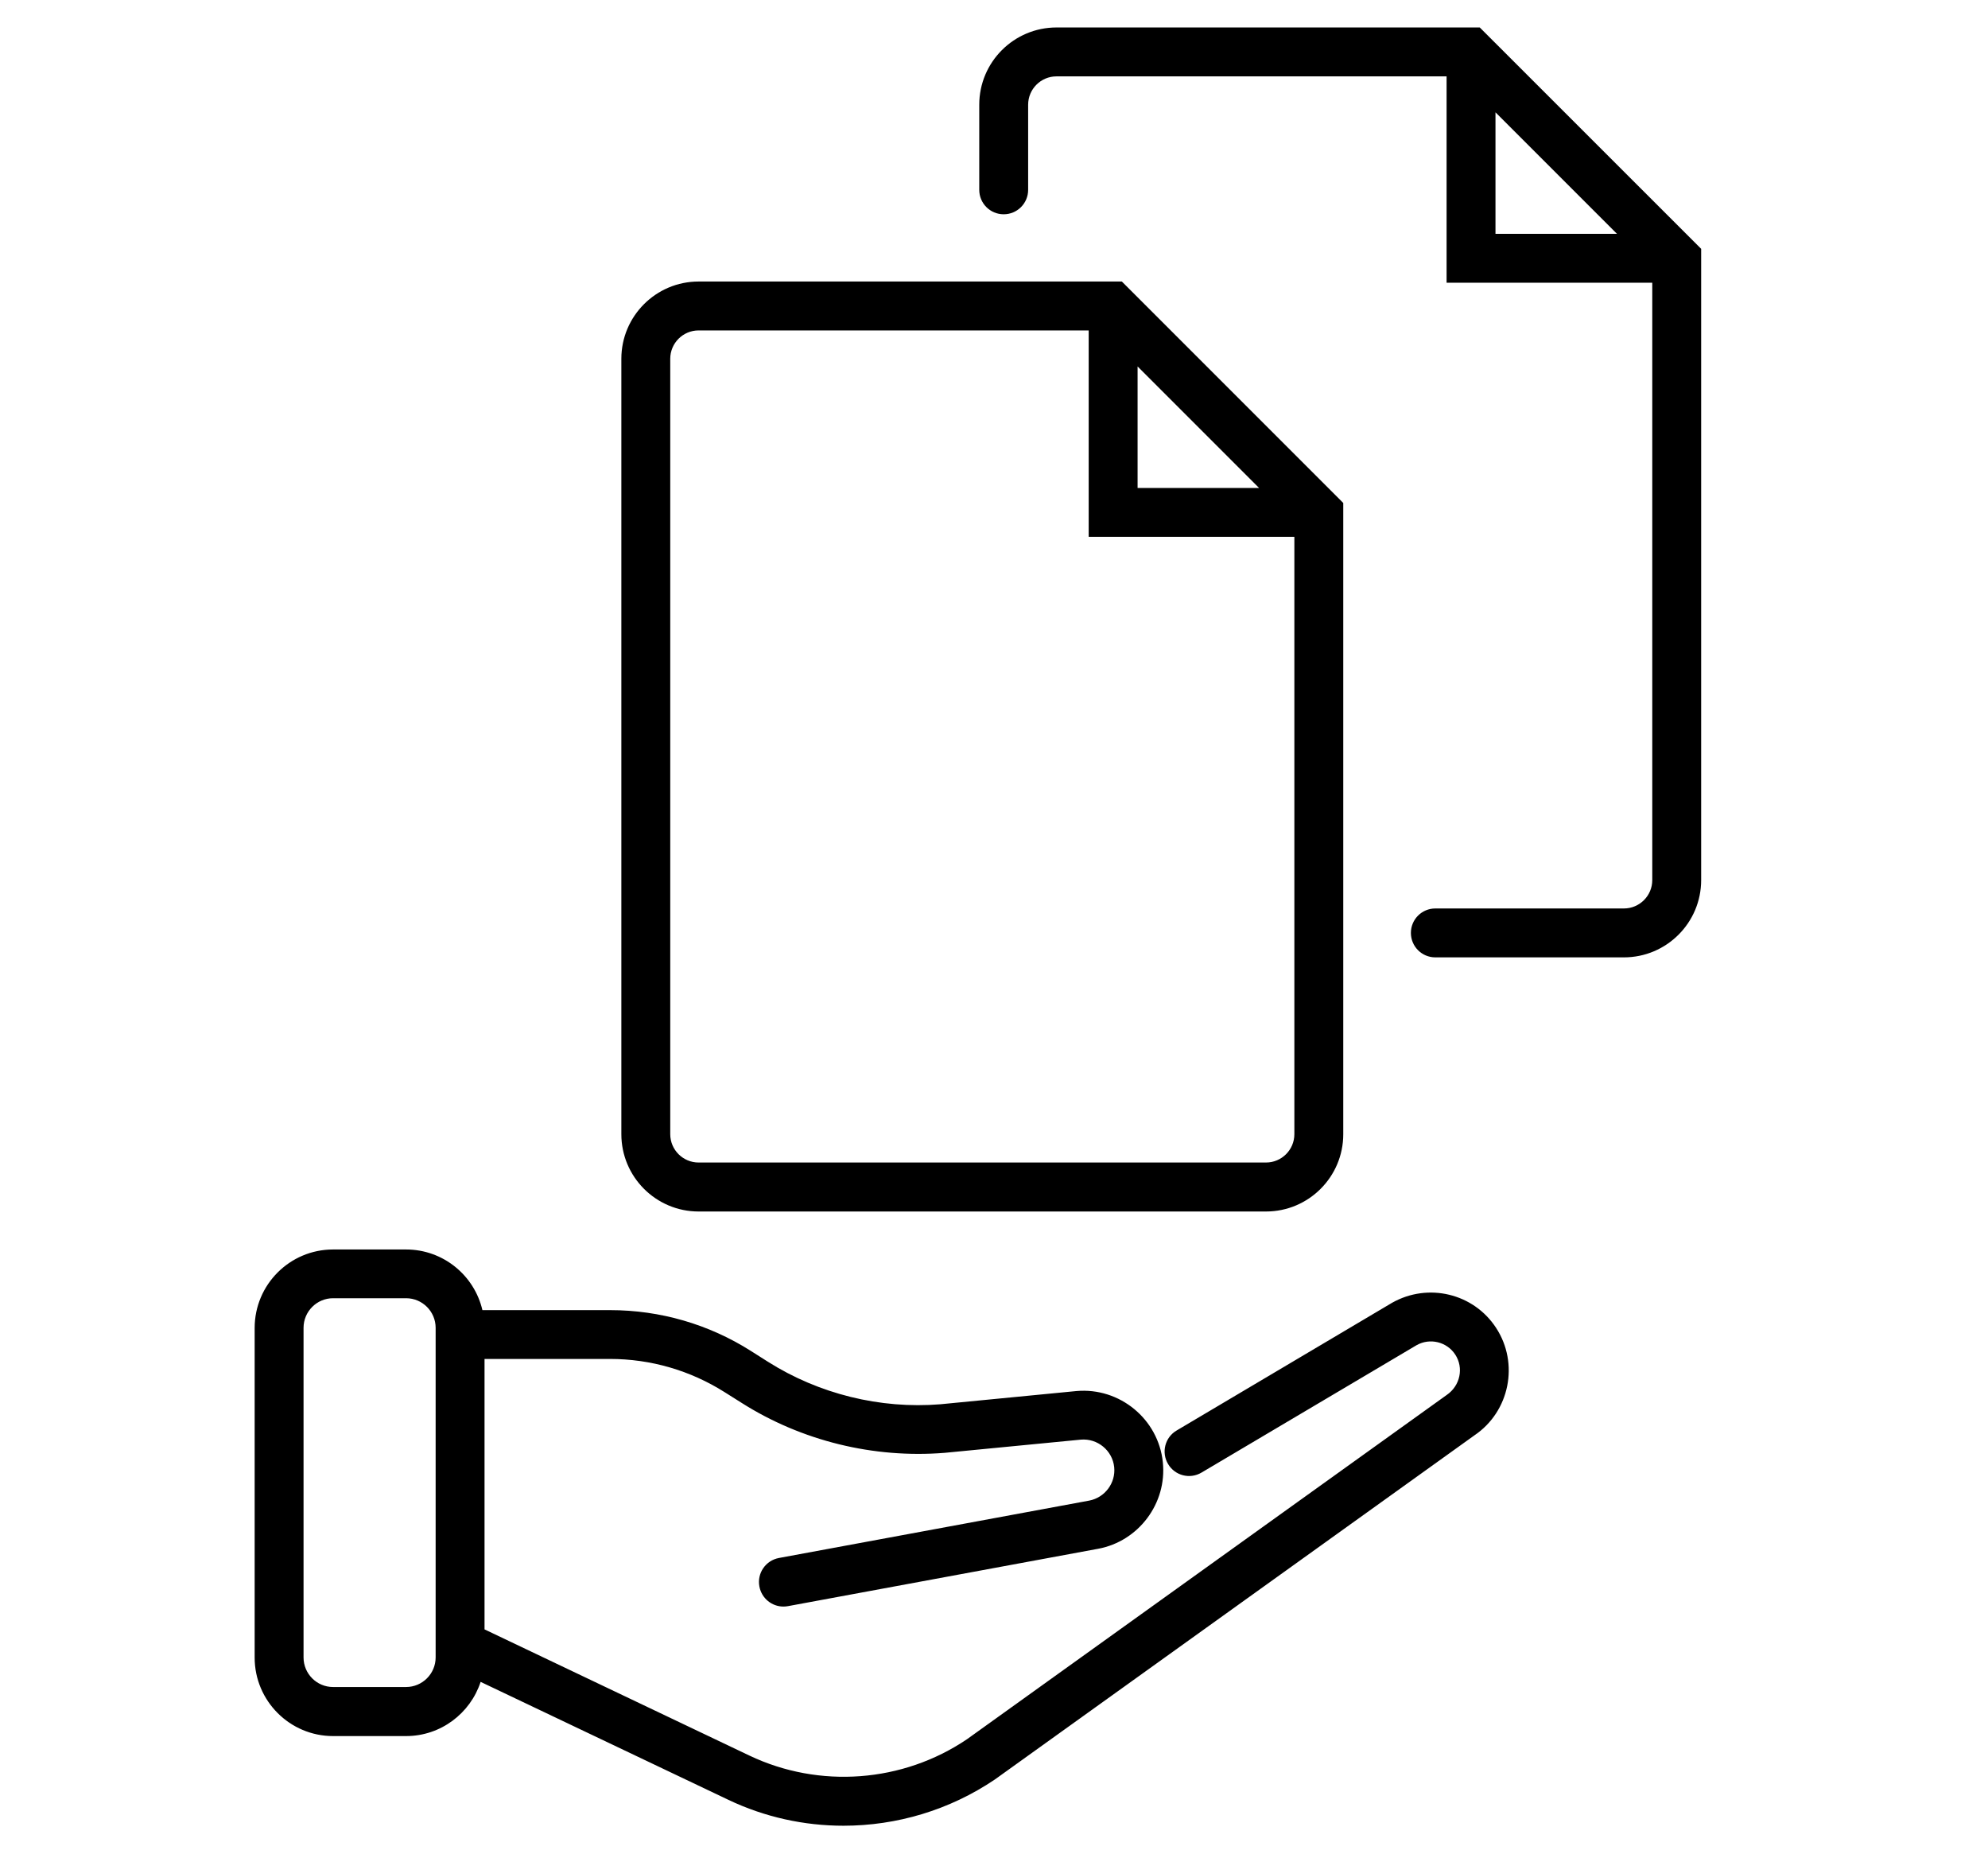
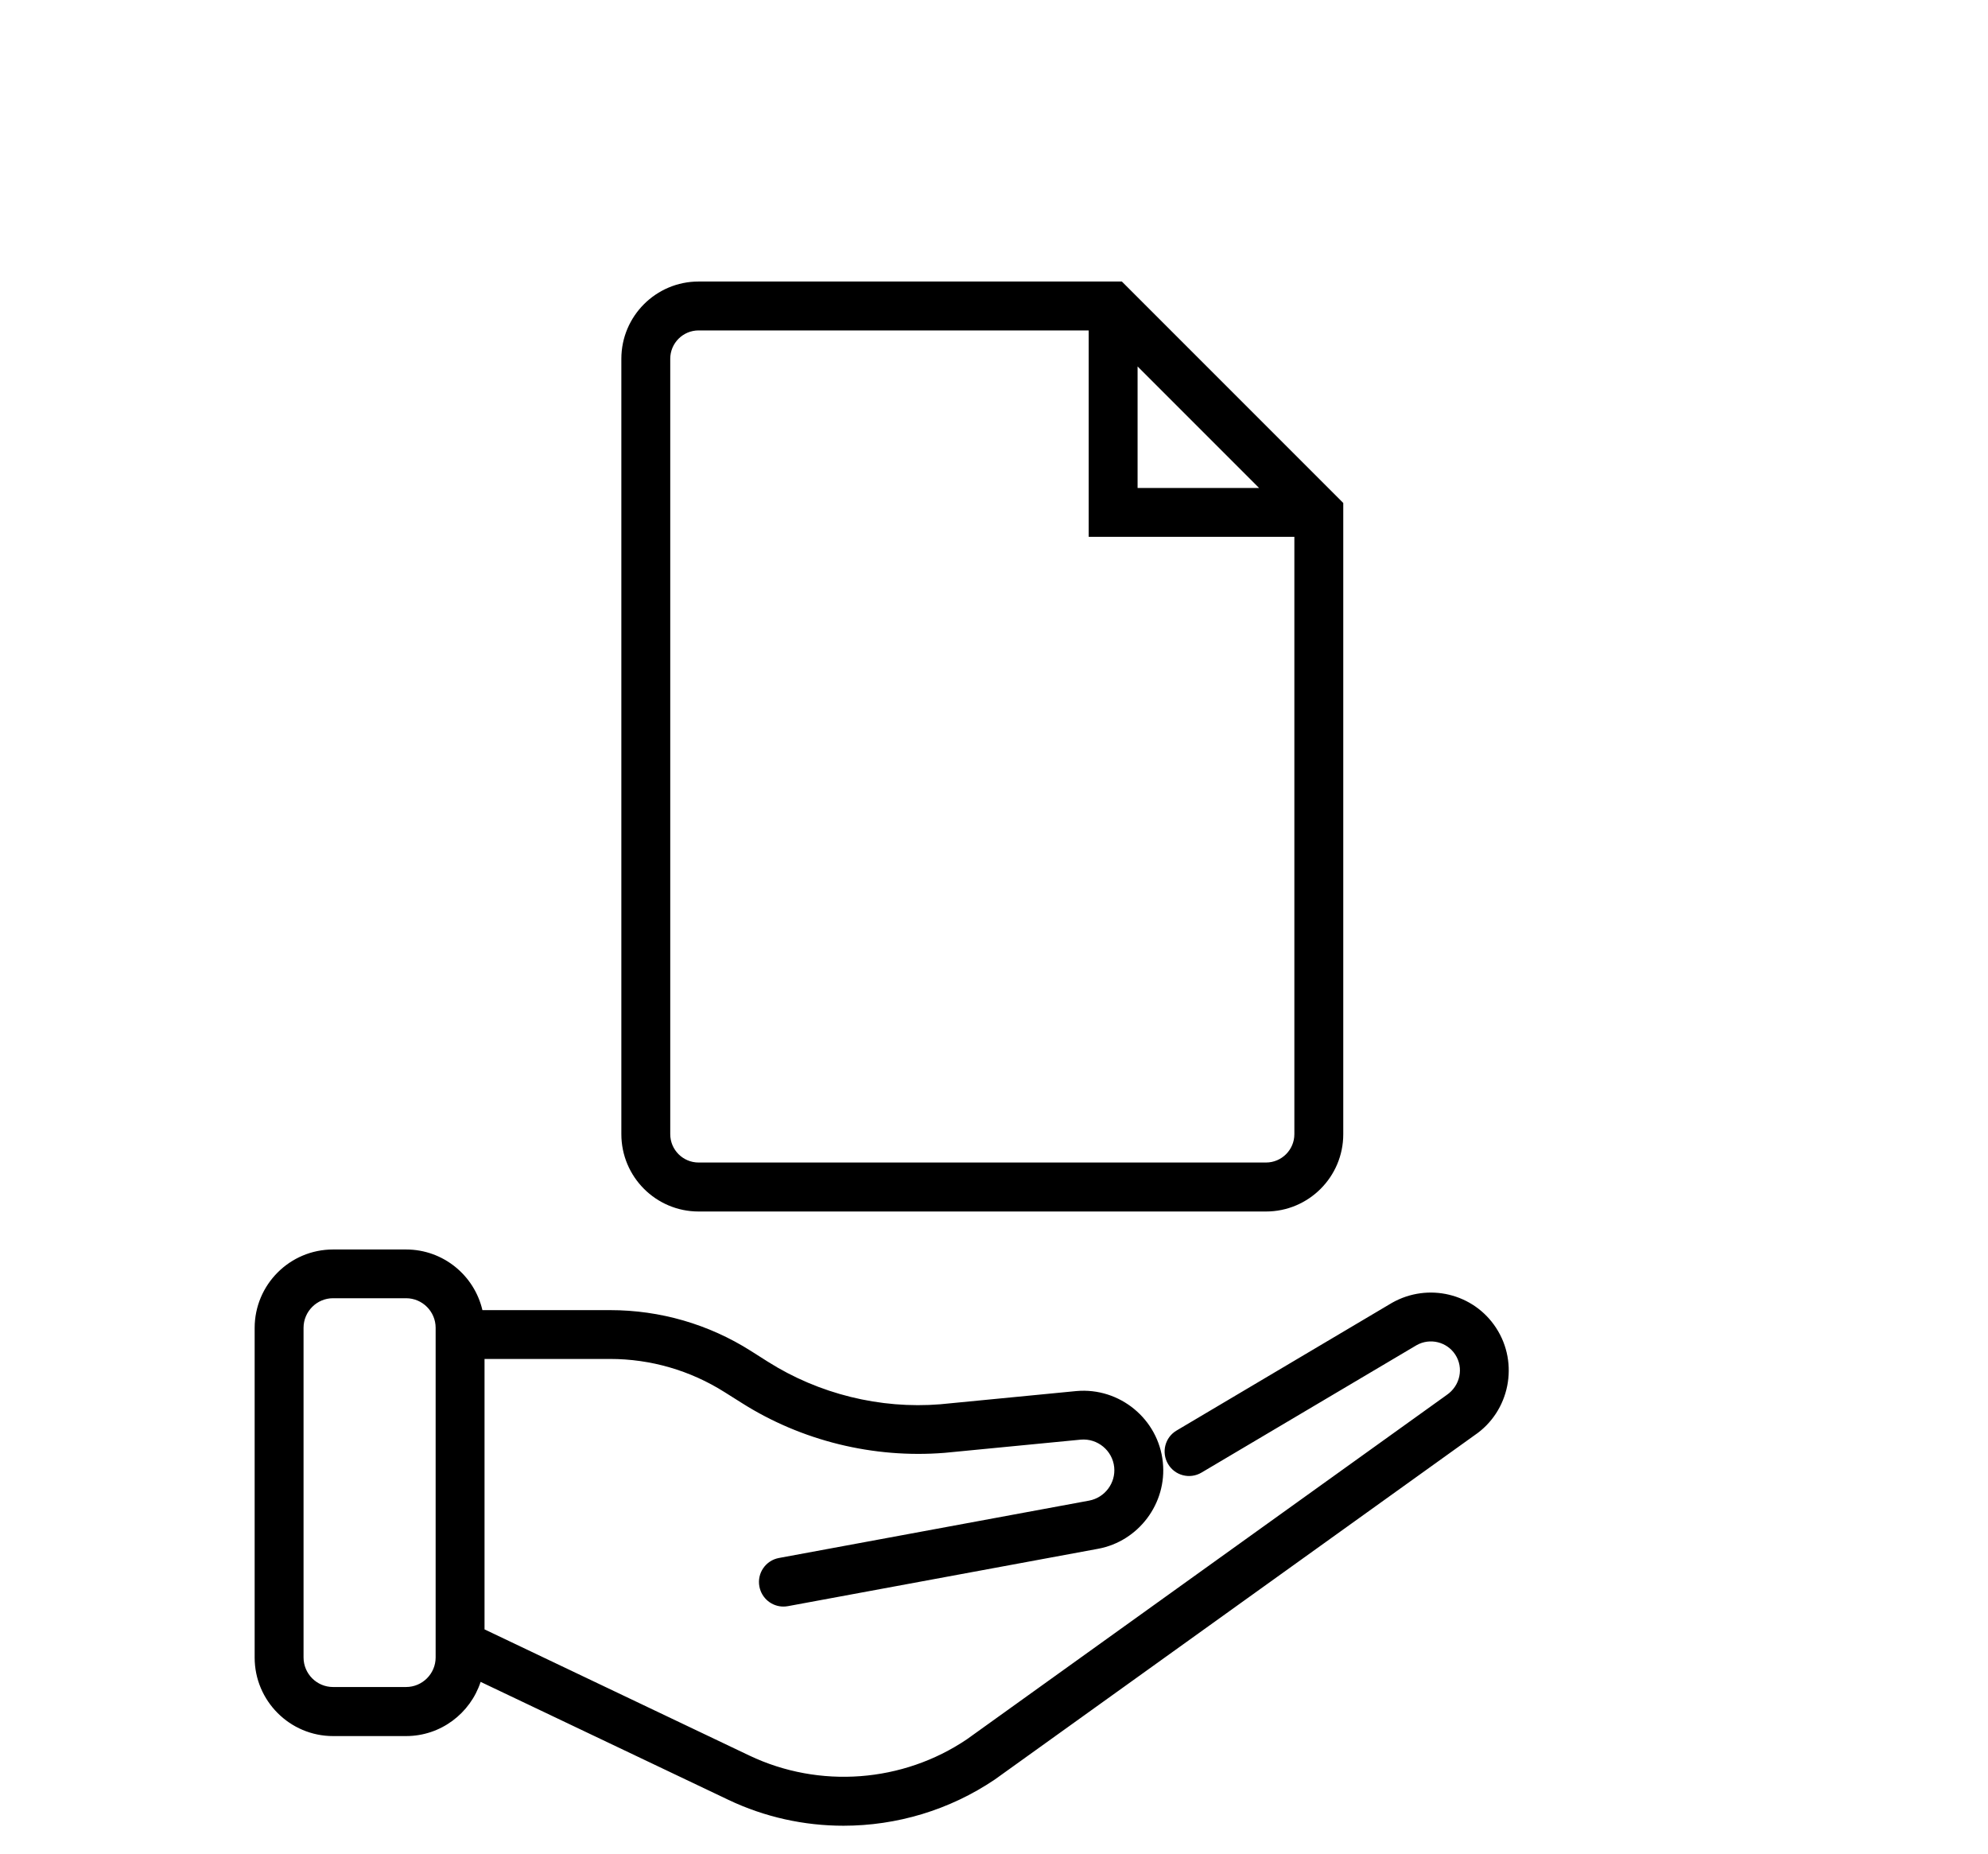
<svg xmlns="http://www.w3.org/2000/svg" version="1.1" id="Ebene_1" x="0px" y="0px" viewBox="0 0 243.96 227.42" style="enable-background:new 0 0 243.96 227.42;" xml:space="preserve">
  <g>
    <path d="M170.83,159.84l-26.44,15.67c-1.43,0.84-1.9,2.68-1.05,4.11c0.84,1.43,2.68,1.9,4.11,1.05l26.39-15.63   c1.63-0.92,3.71-0.42,4.74,1.15c1.07,1.63,0.62,3.83-1.06,4.97l-58.86,42.23c-7.88,5.32-18.11,6.09-26.7,2l-32.5-15.48v-33.18   h15.41c4.98,0,9.84,1.41,14.06,4.08l2.08,1.31c7.35,4.66,16.18,6.83,24.91,6.13l16.71-1.62c2.05-0.18,3.89,1.33,4.1,3.38   c0.2,1.94-1.15,3.74-3.07,4.1l-38.07,7.04c-1.63,0.3-2.71,1.87-2.4,3.5c0.27,1.45,1.53,2.46,2.95,2.46c0.18,0,0.36-0.02,0.55-0.05   l38.07-7.04c4.97-0.92,8.46-5.58,7.94-10.61c-0.54-5.3-5.3-9.22-10.62-8.74l-16.68,1.62c-7.39,0.6-14.91-1.26-21.17-5.22   l-2.08-1.32c-5.17-3.28-11.14-5.01-17.27-5.01H59.2c-0.99-4.26-4.81-7.44-9.37-7.44h-8.96c-5.31,0-9.62,4.32-9.62,9.63v40.44   c0,5.31,4.32,9.63,9.62,9.63h8.96c4.27,0,7.89-2.8,9.15-6.65l30.4,14.47c4.47,2.13,9.31,3.18,14.13,3.18c6.51,0,13-1.91,18.57-5.67   l58.86-42.23c4.32-2.91,5.51-8.83,2.65-13.19C180.84,158.69,175.26,157.34,170.83,159.84z M53.46,203.35c0,2-1.63,3.63-3.63,3.63   h-8.96c-2,0-3.62-1.63-3.62-3.63v-40.44c0-2,1.63-3.63,3.62-3.63h8.96c2,0,3.63,1.63,3.63,3.63V203.35z" />
-     <path d="M181.59,3.37h-51.94c-5.23,0-9.48,4.25-9.48,9.48v10.44c0,1.66,1.34,3,3,3s3-1.34,3-3V12.85c0-1.92,1.56-3.48,3.48-3.48   h47.87v25.32h25.24v73.29c0,1.92-1.56,3.48-3.48,3.48h-23.14c-1.66,0-3,1.34-3,3s1.34,3,3,3h23.14c5.23,0,9.48-4.25,9.48-9.48   V30.53L181.59,3.37z M183.52,13.78l14.91,14.91h-14.91V13.78z" />
    <path d="M85.73,148.64h69.63c5.23,0,9.48-4.25,9.48-9.48V61.71l-27.17-27.17H85.73c-5.23,0-9.48,4.25-9.48,9.48v95.13   C76.25,144.39,80.5,148.64,85.73,148.64z M139.6,44.96l14.91,14.91H139.6V44.96z M82.25,44.02c0-1.92,1.56-3.48,3.48-3.48h47.87   v25.32h25.24v73.29c0,1.92-1.56,3.48-3.48,3.48H85.73c-1.92,0-3.48-1.56-3.48-3.48V44.02z" />
  </g>
</svg>